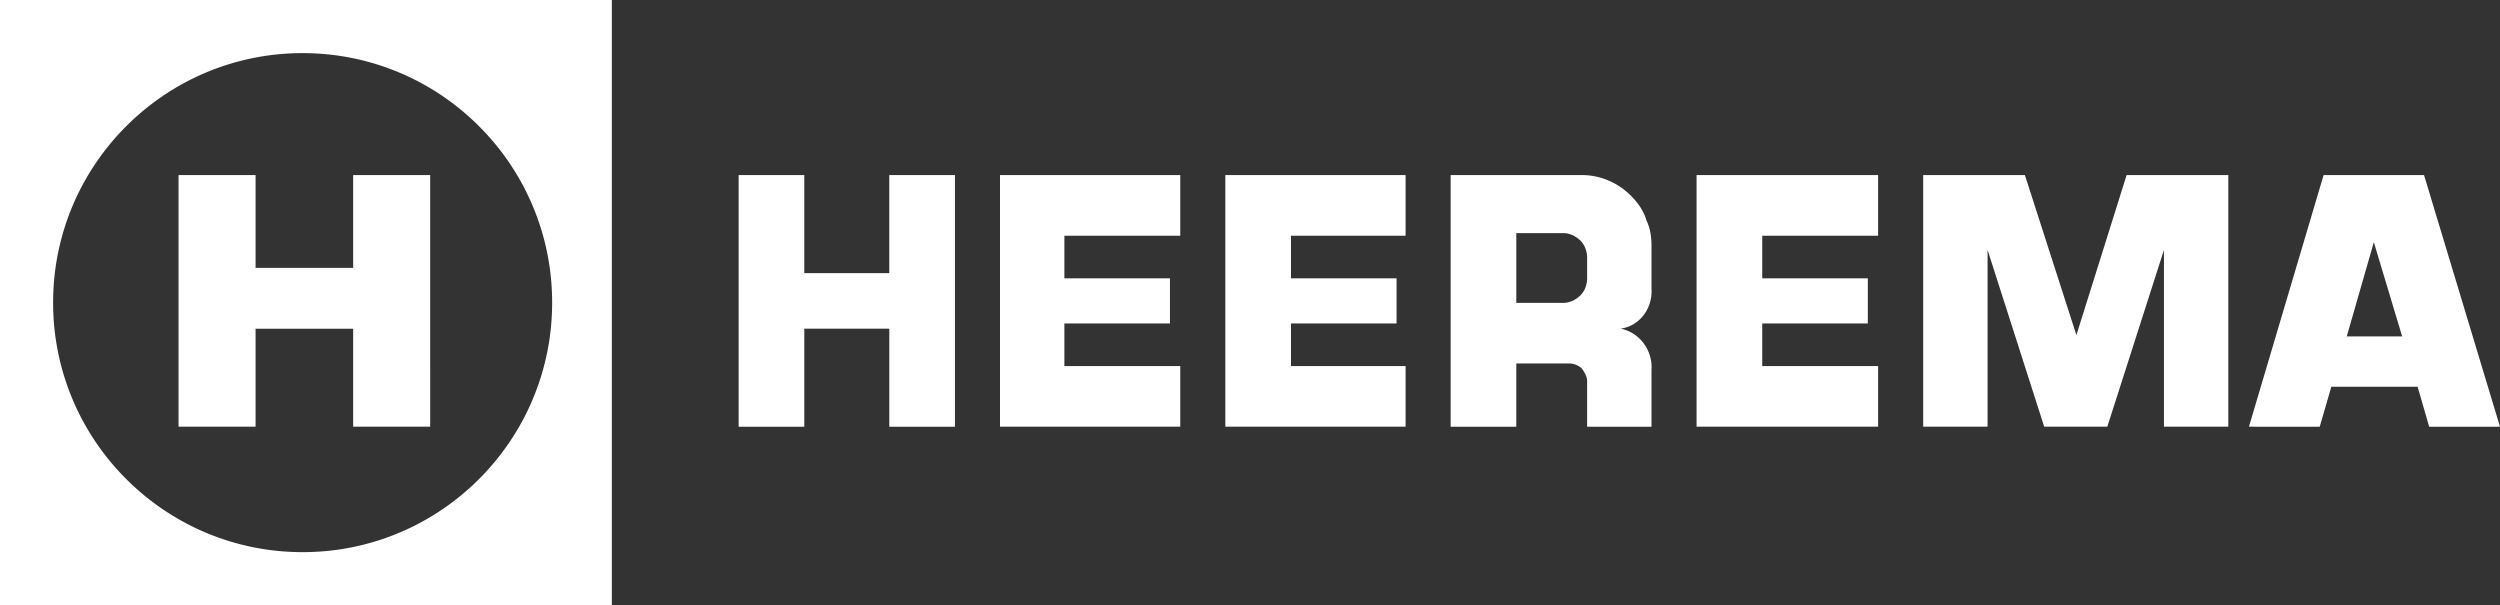
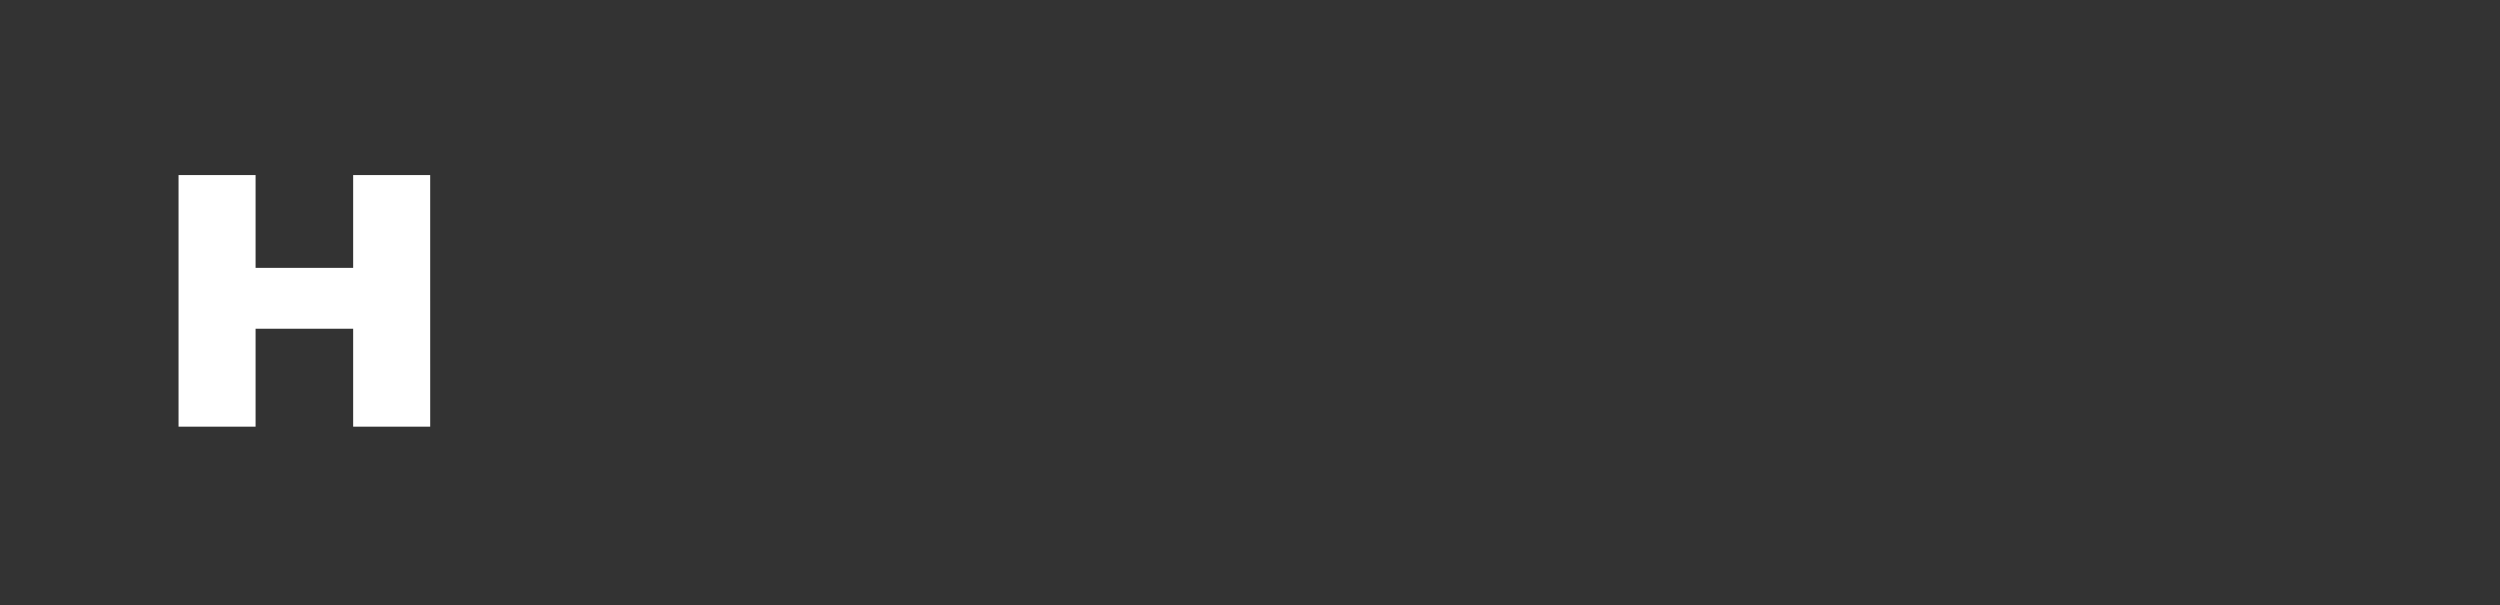
<svg xmlns="http://www.w3.org/2000/svg" width="190" height="46" viewBox="0 0 190 46">
  <rect x="0" y="0" width="190" height="46" fill="#333333" stroke="none" />
  <g>
    <g>
      <g>
-         <path fill="#ffffff" d="M170.919 32.429l5.675-19.124h7.633L190 32.43h-5.382l-.881-3.04h-6.555l-.882 3.04zm11.644-6.865l-2.152-7.159-2.056 7.159zm-36.401 6.865V13.305h7.73l3.914 12.161 3.817-12.16h7.73v19.123h-4.892V18.993l-4.306 13.436h-4.796l-4.304-13.436v13.436zm-17.223-19.124h13.798v4.61h-8.807v3.236h8.024v3.432h-8.024v3.236h8.807v4.61h-13.798zm-35.814 0h13.7v4.61h-8.71v3.236h8.024v3.432h-8.024v3.236h8.71v4.61h-13.7zm-17.125 0h13.7v4.61h-8.807v3.236h8.024v3.432h-8.024v3.236H89.7v4.61H76zM56.136 32.43V13.305h4.99v7.454h6.46v-7.454h4.99V32.43h-4.99v-7.453h-6.46v7.453zm67.813-17.554c.586.588.978 1.176 1.174 1.863.294.589.391 1.274.391 1.96v3.237c.098 1.47-.88 2.844-2.348 3.04 1.468.295 2.446 1.668 2.348 3.14v4.314h-4.892v-3.433c0-.391-.195-.687-.392-.98a1.4 1.4 0 0 0-.978-.392h-4.013v4.805h-4.99V13.305h9.981c1.272 0 2.643.49 3.719 1.57zm-5.089 8.14c.392 0 .881-.197 1.272-.59.295-.294.49-.784.49-1.274v-1.57c0-.49-.195-.98-.49-1.274-.39-.392-.88-.589-1.272-.589h-3.62v5.296h3.62z" />
-       </g>
+         </g>
      <g>
        <g>
-           <path fill="#ffffff" d="M26.923 3.934a19.363 19.363 0 0 1 6.958 2.928 19.6 19.6 0 0 1 5.257 5.256 19.363 19.363 0 0 1 3.324 10.88 19.366 19.366 0 0 1-3.324 10.882 19.602 19.602 0 0 1-5.257 5.258 19.362 19.362 0 0 1-10.88 3.324 19.366 19.366 0 0 1-10.881-3.324 19.602 19.602 0 0 1-5.258-5.257 19.364 19.364 0 0 1-3.324-10.882 19.36 19.36 0 0 1 3.324-10.88 19.6 19.6 0 0 1 5.257-5.257A19.365 19.365 0 0 1 23 3.538c1.321 0 2.64.133 3.923.396zM46 46V0H0v46z" />
-           <path fill="none" stroke="#ffffff" stroke-miterlimit="20" d="M26.923 3.934a19.363 19.363 0 0 1 6.958 2.928 19.6 19.6 0 0 1 5.257 5.256 19.363 19.363 0 0 1 3.324 10.88 19.366 19.366 0 0 1-3.324 10.882 19.602 19.602 0 0 1-5.257 5.258 19.362 19.362 0 0 1-10.88 3.324 19.366 19.366 0 0 1-10.881-3.324 19.602 19.602 0 0 1-5.258-5.257 19.364 19.364 0 0 1-3.324-10.882 19.36 19.36 0 0 1 3.324-10.88 19.6 19.6 0 0 1 5.257-5.257A19.365 19.365 0 0 1 23 3.538c1.321 0 2.64.133 3.923.396zM46 46V0H0v46z" />
-         </g>
+           </g>
        <g>
          <path fill="#ffffff" d="M32.695 32.429H26.84v-7.443h-7.416v7.443h-5.854V13.305h5.854v7.053h7.416v-7.053h5.854z" />
        </g>
      </g>
    </g>
  </g>
</svg>